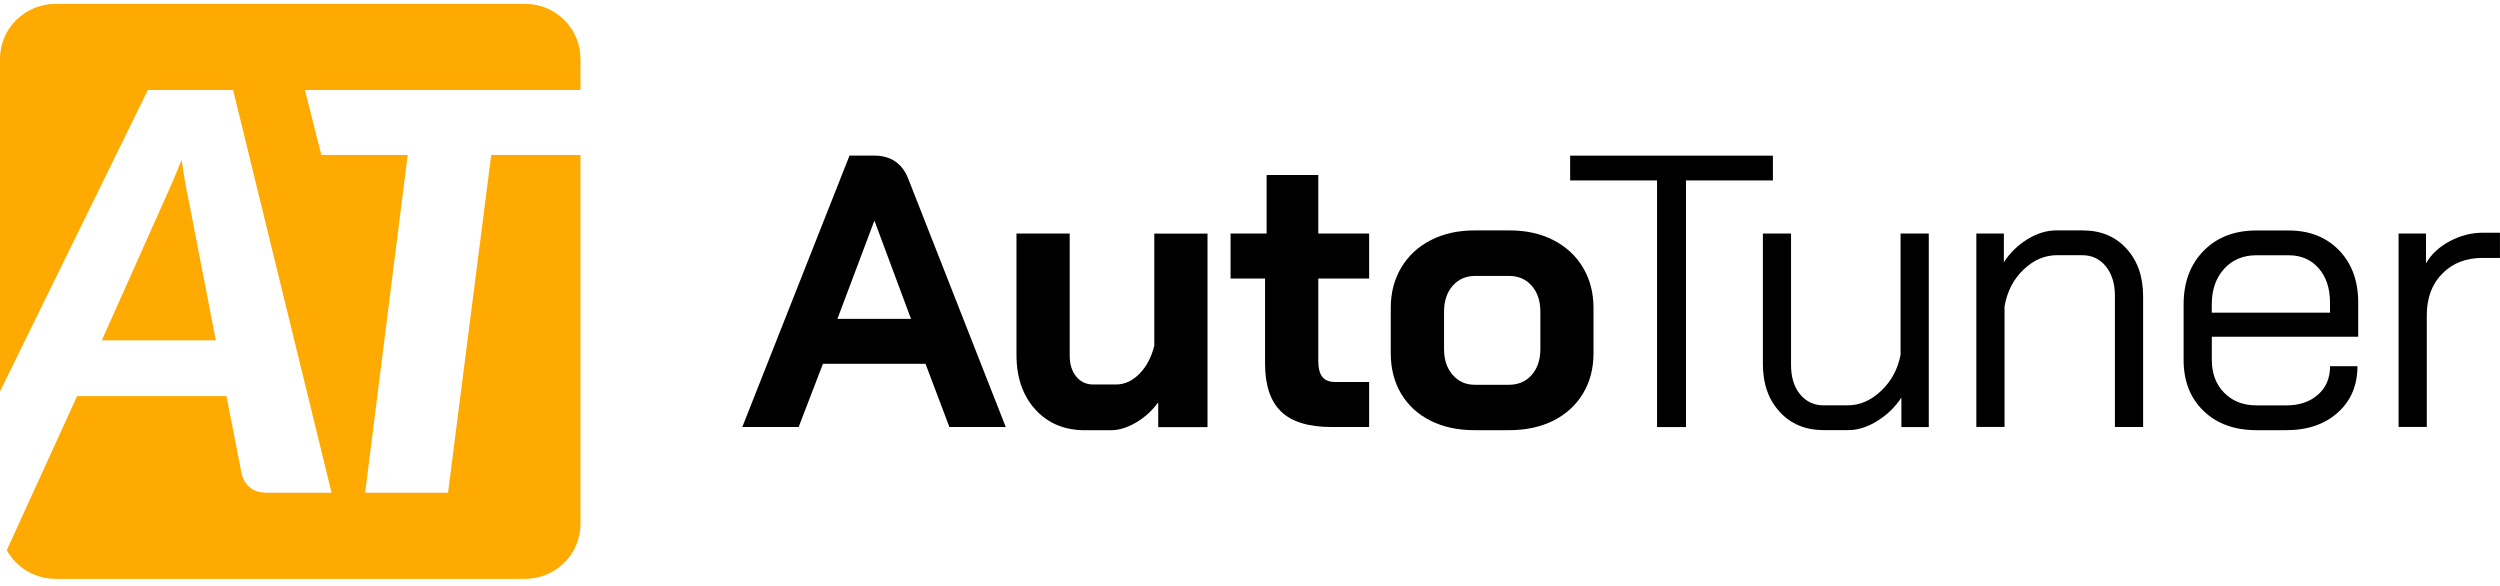
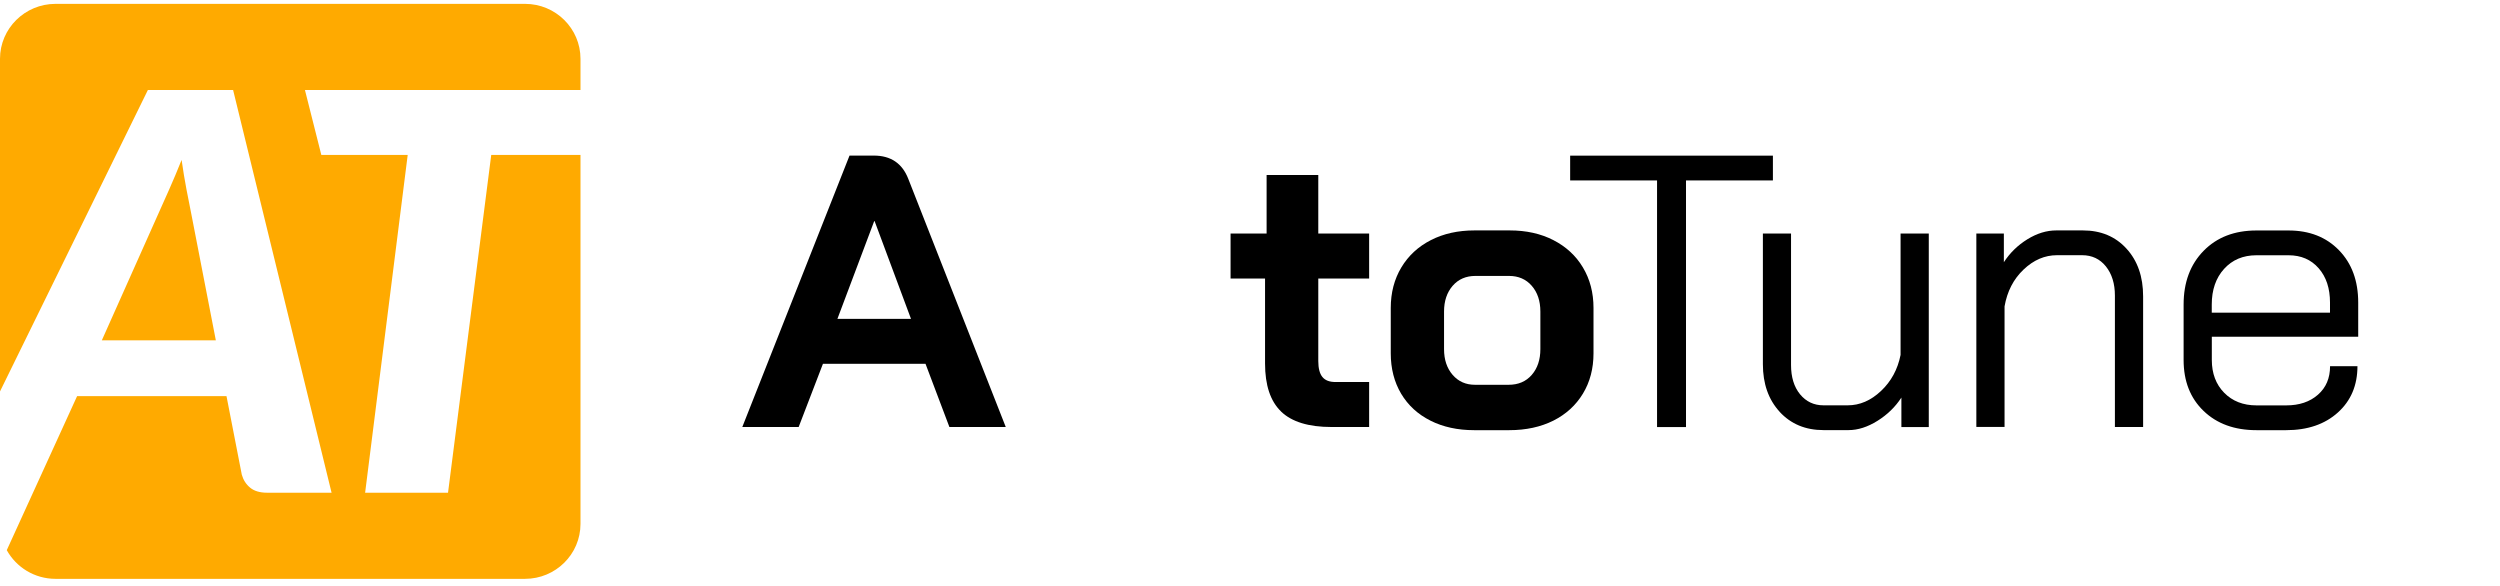
<svg xmlns="http://www.w3.org/2000/svg" width="162px" height="38px" viewBox="0 0 162 38" version="1.1">
  <title>logo-autotuner-full</title>
  <g id="FR-Team" stroke="none" stroke-width="1" fill="none" fill-rule="evenodd">
    <g id="Homepage" transform="translate(-330, -4268)" fill-rule="nonzero">
      <g id="Brand.-" transform="translate(0, 3667.318)">
        <g id="Logos" transform="translate(274, 562.682)">
          <g id="logo-autotuner-full" transform="translate(56, 38.25)">
            <g id="Group" fill="#FFAA00">
              <path d="M12.384,13.55 L13.986,21.802 L6.599,21.802 L10.274,13.569 C10.473,13.123 10.702,12.609 10.965,12.022 C11.227,11.434 11.494,10.799 11.768,10.114 C11.866,10.799 11.971,11.434 12.083,12.022 C12.196,12.609 12.297,13.119 12.384,13.55 Z" id="Path" />
              <path d="M37.616,5.581 L19.76,5.581 L20.822,9.791 L26.419,9.791 L23.66,31.678 L29.032,31.678 L31.832,9.791 L37.616,9.791 L37.616,33.697 C37.616,35.664 36.006,37.259 34.02,37.259 L3.6,37.259 C2.237,37.259 1.051,36.508 0.439,35.4 L4.996,25.42 L14.677,25.42 L15.668,30.507 C15.766,30.856 15.946,31.135 16.209,31.351 C16.468,31.566 16.836,31.678 17.309,31.678 L21.486,31.678 L15.105,5.581 L9.583,5.581 L0,25.115 L0,3.562 C0,1.595 1.614,0 3.6,0 L34.02,0 C36.006,0 37.616,1.595 37.616,3.562 L37.616,5.581 Z" id="Path" />
            </g>
            <g id="Group" transform="translate(48.101, 9.832)" fill="#000000">
              <path d="M11.869,13.494 L5.225,13.494 L3.652,17.588 L0,17.588 L6.948,0 L8.521,0 C9.621,0 10.364,0.502 10.755,1.506 L17.072,17.588 L13.42,17.588 L11.873,13.494 L11.869,13.494 Z M6.164,10.579 L10.931,10.579 L8.574,4.247 L8.547,4.247 L6.164,10.579 Z" id="Shape" />
-               <path d="M18.983,16.447 C18.172,15.551 17.767,14.372 17.767,12.918 L17.767,5.053 L21.216,5.053 L21.216,12.97 C21.216,13.524 21.355,13.97 21.637,14.316 C21.914,14.658 22.282,14.833 22.74,14.833 L24.212,14.833 C24.771,14.833 25.278,14.603 25.732,14.141 C26.19,13.68 26.509,13.074 26.697,12.319 L26.697,5.057 L30.146,5.057 L30.146,17.596 L26.952,17.596 L26.952,15.99 C26.562,16.525 26.085,16.96 25.518,17.295 C24.951,17.629 24.407,17.797 23.881,17.797 L22.207,17.797 C20.871,17.797 19.797,17.347 18.986,16.451 L18.983,16.447 Z" id="Path" />
              <path d="M34.914,16.584 C34.219,15.915 33.874,14.878 33.874,13.468 L33.874,7.965 L31.64,7.965 L31.64,5.05 L33.975,5.05 L33.975,1.257 L37.324,1.257 L37.324,5.05 L40.619,5.05 L40.619,7.965 L37.324,7.965 L37.324,13.316 C37.324,13.784 37.414,14.13 37.59,14.346 C37.767,14.565 38.052,14.673 38.438,14.673 L40.619,14.673 L40.619,17.588 L38.183,17.588 C36.697,17.588 35.604,17.254 34.91,16.584 L34.914,16.584 Z" id="Path" />
              <path d="M44.595,17.176 C43.776,16.767 43.142,16.183 42.691,15.428 C42.245,14.673 42.02,13.803 42.02,12.814 L42.02,9.873 C42.02,8.883 42.249,8.01 42.706,7.247 C43.164,6.485 43.803,5.894 44.621,5.477 C45.439,5.057 46.385,4.849 47.447,4.849 L49.73,4.849 C50.796,4.849 51.738,5.057 52.556,5.477 C53.375,5.898 54.017,6.485 54.471,7.247 C54.929,8.01 55.158,8.883 55.158,9.873 L55.158,12.814 C55.158,13.803 54.929,14.673 54.471,15.428 C54.013,16.183 53.375,16.763 52.556,17.176 C51.734,17.585 50.785,17.793 49.703,17.793 L47.421,17.793 C46.355,17.793 45.413,17.588 44.591,17.176 L44.595,17.176 Z M49.658,14.852 C50.285,14.852 50.785,14.64 51.156,14.212 C51.528,13.784 51.715,13.227 51.715,12.542 L51.715,10.107 C51.715,9.419 51.528,8.865 51.156,8.437 C50.785,8.01 50.293,7.798 49.685,7.798 L47.504,7.798 C46.896,7.798 46.404,8.01 46.032,8.437 C45.661,8.865 45.473,9.423 45.473,10.107 L45.473,12.542 C45.473,13.23 45.661,13.784 46.032,14.212 C46.404,14.64 46.884,14.852 47.477,14.852 L49.658,14.852 Z" id="Shape" />
              <polygon id="Path" points="59.276 1.61 53.645 1.61 53.645 0.004 66.783 0.004 66.783 1.61 61.152 1.61 61.152 17.592 59.276 17.592" />
              <path d="M67.226,16.607 C66.498,15.818 66.134,14.788 66.134,13.517 L66.134,5.05 L67.958,5.05 L67.958,13.569 C67.958,14.357 68.153,14.989 68.54,15.465 C68.93,15.941 69.437,16.183 70.06,16.183 L71.633,16.183 C72.41,16.183 73.131,15.874 73.788,15.253 C74.448,14.632 74.869,13.855 75.056,12.918 L75.056,5.053 L76.884,5.053 L76.884,17.592 L75.109,17.592 L75.109,15.681 C74.718,16.283 74.204,16.785 73.562,17.187 C72.92,17.588 72.294,17.789 71.685,17.789 L70.064,17.789 C68.896,17.789 67.95,17.395 67.222,16.607 L67.226,16.607 Z" id="Path" />
              <path d="M79.974,5.05 L81.749,5.05 L81.749,6.909 C82.14,6.307 82.646,5.812 83.27,5.425 C83.896,5.039 84.52,4.849 85.146,4.849 L86.869,4.849 C88.037,4.849 88.979,5.243 89.696,6.031 C90.417,6.82 90.773,7.85 90.773,9.121 L90.773,17.588 L88.945,17.588 L88.945,9.069 C88.945,8.3 88.75,7.671 88.363,7.184 C87.973,6.697 87.459,6.455 86.817,6.455 L85.195,6.455 C84.399,6.455 83.679,6.764 83.026,7.385 C82.372,8.006 81.963,8.802 81.794,9.772 L81.794,17.585 L79.966,17.585 L79.966,5.046 L79.974,5.05 Z" id="Path" />
              <path d="M94.692,16.547 C93.829,15.718 93.397,14.617 93.397,13.245 L93.397,9.653 C93.397,8.214 93.829,7.054 94.692,6.173 C95.556,5.291 96.697,4.853 98.116,4.853 L100.195,4.853 C101.547,4.853 102.639,5.28 103.468,6.136 C104.298,6.991 104.711,8.121 104.711,9.527 L104.711,11.739 L95.225,11.739 L95.225,13.245 C95.225,14.115 95.492,14.826 96.025,15.369 C96.558,15.911 97.256,16.187 98.119,16.187 L100.049,16.187 C100.893,16.187 101.58,15.956 102.102,15.495 C102.628,15.034 102.887,14.42 102.887,13.647 L104.662,13.647 C104.662,14.885 104.238,15.889 103.393,16.648 C102.549,17.41 101.43,17.793 100.045,17.793 L98.116,17.793 C96.697,17.793 95.552,17.377 94.692,16.547 L94.692,16.547 Z M102.883,10.178 L102.883,9.523 C102.883,8.601 102.639,7.861 102.147,7.299 C101.655,6.738 101.006,6.459 100.195,6.459 L98.116,6.459 C97.252,6.459 96.554,6.753 96.021,7.34 C95.488,7.928 95.221,8.698 95.221,9.653 L95.221,10.181 L102.883,10.181 L102.883,10.178 Z" id="Shape" />
-               <path d="M107.327,5.05 L109.103,5.05 L109.103,6.983 C109.441,6.396 109.951,5.92 110.638,5.552 C111.325,5.184 112.038,4.998 112.782,4.998 L113.896,4.998 L113.896,6.63 L112.782,6.63 C111.7,6.63 110.826,6.968 110.158,7.649 C109.49,8.326 109.155,9.229 109.155,10.349 L109.155,17.585 L107.327,17.585 L107.327,5.046 L107.327,5.05 Z" id="Path" />
            </g>
          </g>
        </g>
      </g>
    </g>
  </g>
</svg>